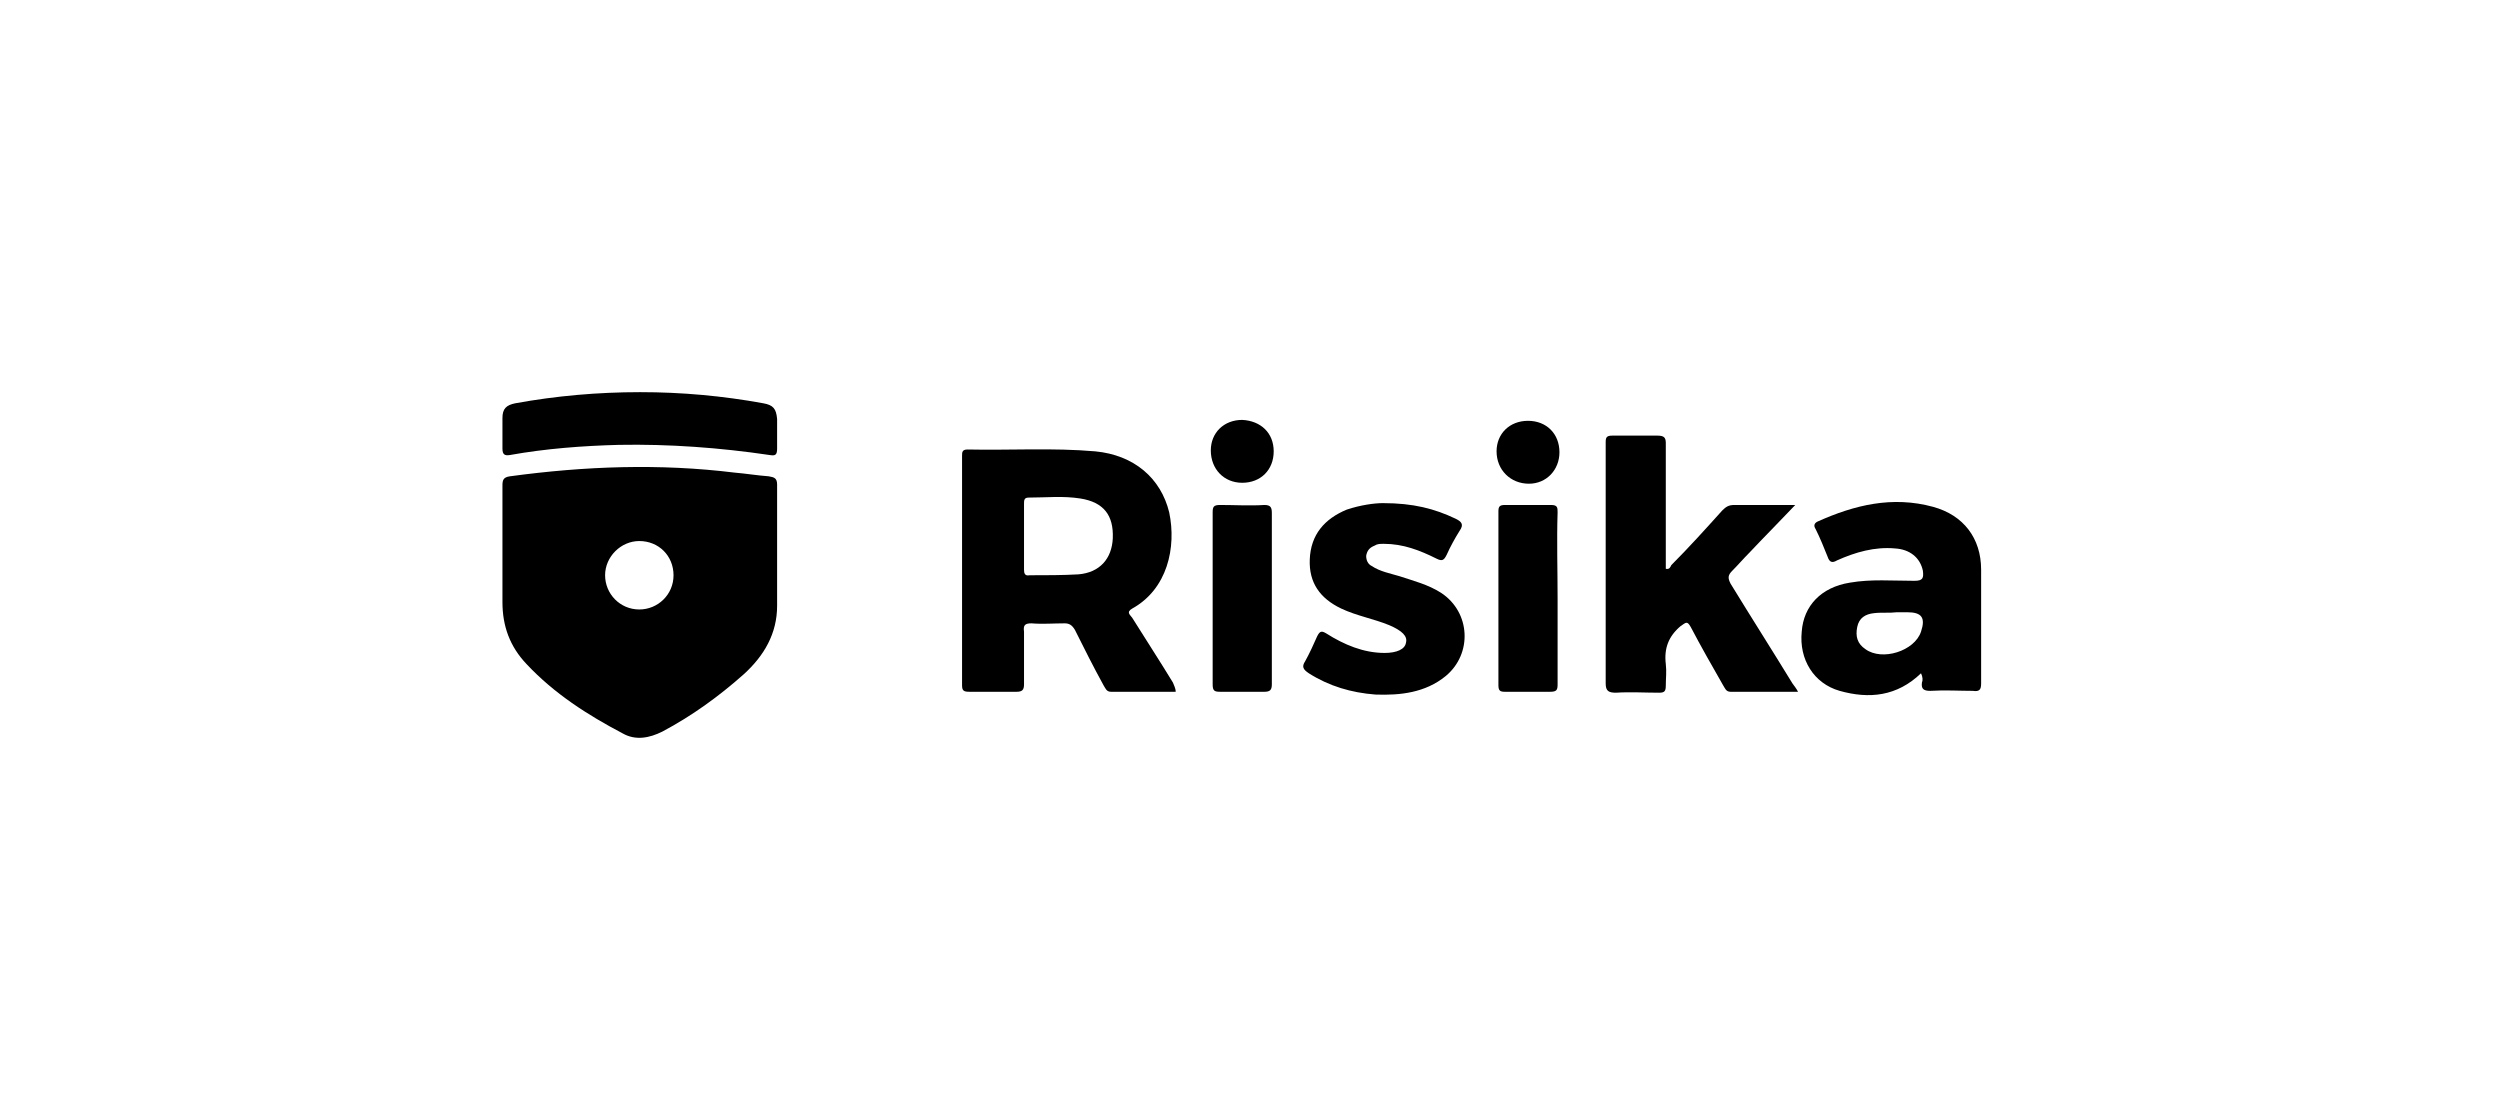
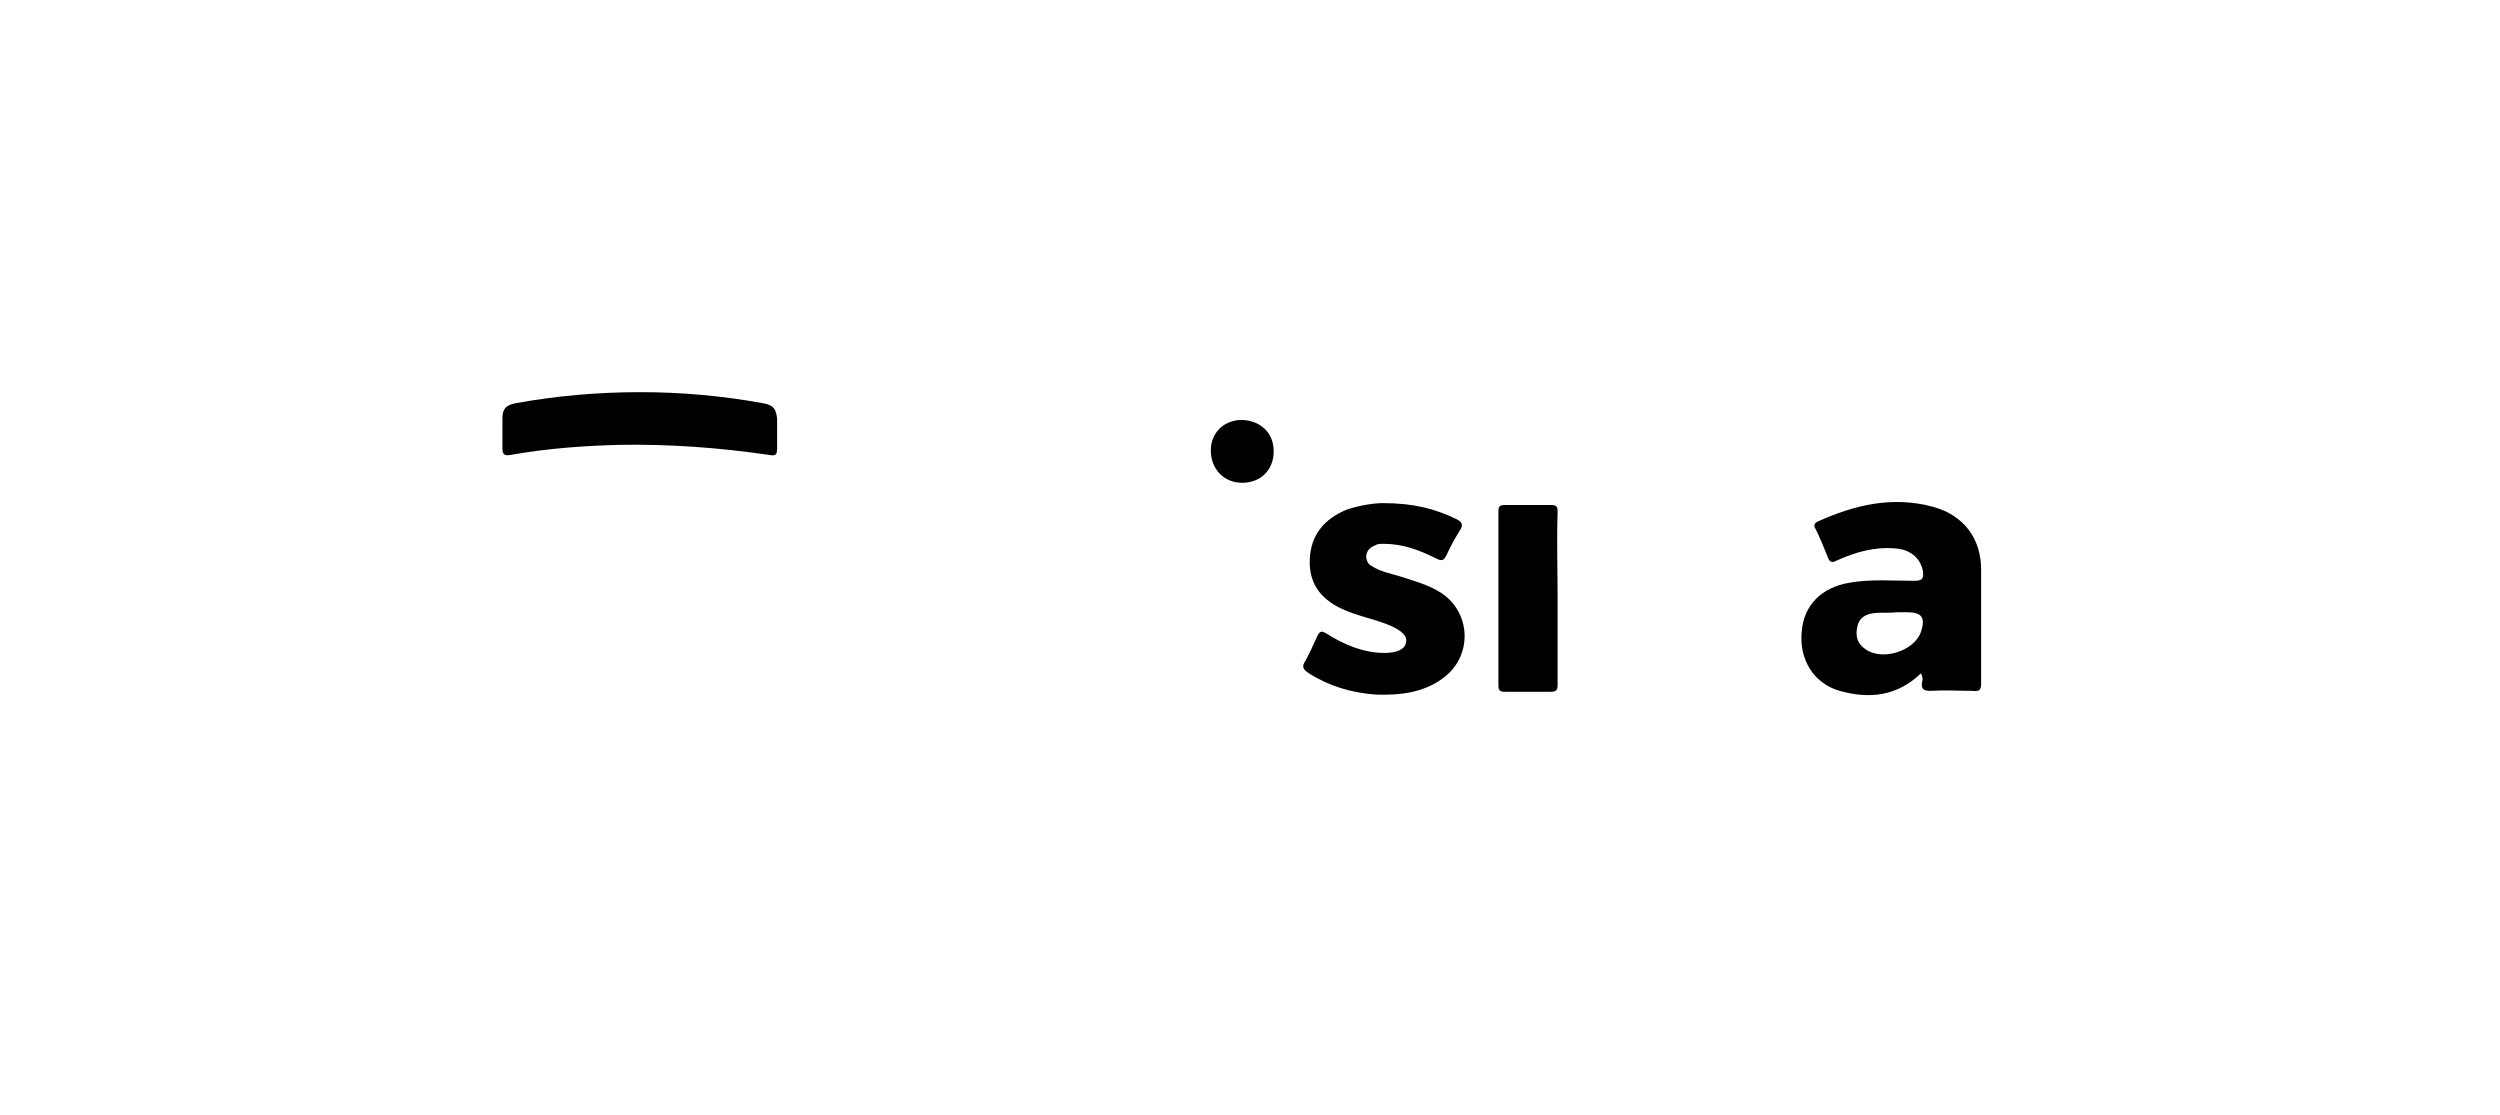
<svg xmlns="http://www.w3.org/2000/svg" width="204" height="91" viewBox="0 0 204 91" fill="none">
-   <path d="M41 44.678C41 43.017 41 41.282 41 39.622C41 39.169 41.076 38.943 41.604 38.867C47.716 38.037 53.828 37.811 59.941 38.565C60.846 38.641 61.752 38.792 62.733 38.867C63.185 38.943 63.412 39.018 63.412 39.546C63.412 42.867 63.412 46.111 63.412 49.432C63.412 51.695 62.355 53.506 60.695 55.016C58.658 56.827 56.469 58.411 54.055 59.694C52.998 60.222 51.867 60.449 50.81 59.845C47.943 58.336 45.226 56.6 42.962 54.185C41.604 52.752 41 51.092 41 49.13C41 47.696 41 46.187 41 44.678ZM54.96 46.941C54.96 45.357 53.753 44.149 52.168 44.149C50.659 44.149 49.376 45.432 49.376 46.941C49.376 48.451 50.584 49.733 52.168 49.733C53.678 49.733 54.96 48.526 54.96 46.941Z" fill="black" />
-   <path d="M95.936 56.449C94.2 56.449 92.389 56.449 90.653 56.449C90.276 56.449 90.201 56.147 90.05 55.921C89.22 54.412 88.465 52.903 87.71 51.393C87.484 51.016 87.258 50.865 86.88 50.865C85.975 50.865 85.069 50.941 84.164 50.865C83.636 50.865 83.485 51.016 83.56 51.544C83.56 52.978 83.56 54.412 83.56 55.846C83.56 56.298 83.409 56.449 82.957 56.449C81.674 56.449 80.391 56.449 79.108 56.449C78.655 56.449 78.504 56.374 78.504 55.921C78.504 49.658 78.504 43.47 78.504 37.207C78.504 36.905 78.504 36.679 78.957 36.679C82.428 36.754 85.899 36.528 89.371 36.83C92.54 37.131 94.728 39.018 95.407 41.81C96.011 44.677 95.256 48.073 92.389 49.658C91.861 49.96 92.238 50.186 92.389 50.412C93.521 52.223 94.653 53.959 95.709 55.695C95.785 55.921 95.936 56.147 95.936 56.449ZM83.56 43.847C83.56 44.753 83.56 45.583 83.56 46.489C83.56 46.79 83.636 47.017 84.013 46.941C85.371 46.941 86.73 46.941 88.012 46.866C89.748 46.715 90.729 45.583 90.804 43.923C90.88 42.036 90.05 40.98 88.163 40.678C86.73 40.452 85.371 40.603 83.937 40.603C83.56 40.603 83.56 40.829 83.56 41.131C83.56 42.036 83.56 42.942 83.56 43.847Z" fill="black" />
-   <path d="M146.719 56.449C144.833 56.449 143.022 56.449 141.211 56.449C140.833 56.449 140.758 56.147 140.607 55.921C139.701 54.336 138.796 52.752 137.966 51.167C137.664 50.639 137.589 50.789 137.136 51.091C136.155 51.921 135.778 52.902 135.929 54.185C136.004 54.789 135.929 55.393 135.929 55.921C135.929 56.373 135.853 56.525 135.4 56.525C134.193 56.525 133.061 56.449 131.854 56.525C131.25 56.525 131.024 56.373 131.024 55.77C131.024 50.261 131.024 44.828 131.024 39.32C131.024 38.263 131.024 37.207 131.024 36.075C131.024 35.697 131.099 35.547 131.552 35.547C132.759 35.547 134.042 35.547 135.249 35.547C135.778 35.547 135.929 35.698 135.929 36.15C135.929 39.395 135.929 42.564 135.929 45.809C135.929 46.035 135.929 46.187 135.929 46.413C136.23 46.488 136.306 46.262 136.381 46.111C137.815 44.677 139.173 43.168 140.532 41.659C140.833 41.357 141.06 41.206 141.513 41.206C143.097 41.206 144.682 41.206 146.493 41.206C145.135 42.64 143.927 43.847 142.72 45.13C142.267 45.583 141.814 46.111 141.362 46.564C140.984 46.941 140.984 47.167 141.211 47.62C142.871 50.337 144.606 53.053 146.266 55.77C146.417 55.996 146.568 56.147 146.719 56.449Z" fill="black" />
  <path d="M156.755 54.94C154.793 56.826 152.529 57.053 150.115 56.374C148.002 55.77 146.794 53.808 147.021 51.544C147.172 49.431 148.605 47.922 150.945 47.545C152.68 47.243 154.416 47.394 156.227 47.394C156.906 47.394 156.982 47.167 156.906 46.564C156.68 45.507 155.85 44.828 154.642 44.753C152.982 44.602 151.397 45.055 149.888 45.734C149.511 45.96 149.285 45.885 149.134 45.432C148.832 44.677 148.53 43.923 148.153 43.168C148.002 42.942 148.002 42.715 148.304 42.564C151.322 41.206 154.416 40.452 157.736 41.357C160.226 42.036 161.66 43.923 161.66 46.488C161.66 49.582 161.66 52.676 161.66 55.77C161.66 56.298 161.509 56.449 160.981 56.374C159.849 56.374 158.717 56.298 157.51 56.374C156.981 56.374 156.755 56.223 156.831 55.694C156.906 55.544 156.906 55.242 156.755 54.94ZM154.793 49.959C154.19 50.035 153.51 49.959 152.907 50.035C152.228 50.11 151.699 50.412 151.548 51.167C151.397 51.921 151.548 52.525 152.228 52.978C153.586 53.959 156.227 53.129 156.755 51.544C157.132 50.412 156.831 49.959 155.623 49.959C155.321 49.959 155.095 49.959 154.793 49.959Z" fill="black" />
  <path d="M112.838 41.055C115.328 41.055 117.064 41.508 118.8 42.338C119.252 42.565 119.479 42.791 119.101 43.319C118.724 43.923 118.347 44.602 118.045 45.281C117.819 45.734 117.668 45.809 117.215 45.583C115.857 44.904 114.498 44.376 112.914 44.376C112.612 44.376 112.386 44.376 112.159 44.527C111.782 44.678 111.555 44.904 111.48 45.357C111.48 45.734 111.631 46.036 111.933 46.187C112.612 46.639 113.442 46.79 114.197 47.017C115.328 47.394 116.536 47.696 117.592 48.375C120.007 49.96 120.158 53.355 117.97 55.166C116.309 56.525 114.272 56.751 112.235 56.676C110.273 56.525 108.462 55.996 106.802 54.94C106.349 54.638 106.198 54.412 106.5 53.959C106.877 53.28 107.179 52.601 107.481 51.922C107.707 51.469 107.858 51.469 108.235 51.695C109.669 52.601 111.254 53.28 112.989 53.28C113.97 53.28 114.649 52.978 114.725 52.45C114.876 51.922 114.423 51.469 113.367 51.016C112.084 50.488 110.725 50.261 109.443 49.658C107.707 48.828 106.802 47.545 106.877 45.658C106.952 43.621 108.084 42.338 109.895 41.584C111.027 41.206 112.159 41.055 112.838 41.055Z" fill="black" />
  <path d="M52.244 32C55.639 32 58.959 32.302 62.28 32.906C63.11 33.056 63.336 33.358 63.412 34.188C63.412 35.018 63.412 35.773 63.412 36.603C63.412 37.131 63.261 37.207 62.808 37.131C58.733 36.528 54.583 36.226 50.508 36.301C47.565 36.377 44.547 36.603 41.604 37.131C41.151 37.207 41 37.056 41 36.603C41 35.773 41 34.943 41 34.113C41 33.358 41.302 33.056 42.056 32.906C45.377 32.302 48.772 32 52.244 32Z" fill="black" />
-   <path d="M103.782 48.828C103.782 51.167 103.782 53.506 103.782 55.845C103.782 56.298 103.632 56.449 103.179 56.449C101.971 56.449 100.764 56.449 99.557 56.449C99.104 56.449 98.953 56.373 98.953 55.845C98.953 51.167 98.953 46.488 98.953 41.81C98.953 41.357 99.028 41.206 99.557 41.206C100.764 41.206 101.971 41.282 103.179 41.206C103.707 41.206 103.782 41.432 103.782 41.885C103.782 44.149 103.782 46.488 103.782 48.828Z" fill="black" />
  <path d="M127.1 48.828C127.1 51.167 127.1 53.506 127.1 55.845C127.1 56.298 127.025 56.449 126.497 56.449C125.289 56.449 124.006 56.449 122.799 56.449C122.422 56.449 122.271 56.373 122.271 55.921C122.271 51.167 122.271 46.488 122.271 41.734C122.271 41.357 122.346 41.206 122.799 41.206C124.082 41.206 125.365 41.206 126.572 41.206C127.1 41.206 127.1 41.432 127.1 41.81C127.025 44.149 127.1 46.488 127.1 48.828Z" fill="black" />
  <path d="M103.934 36.83C103.934 38.339 102.877 39.395 101.368 39.395C99.859 39.395 98.802 38.263 98.802 36.754C98.802 35.321 99.859 34.264 101.368 34.264C102.877 34.34 103.934 35.321 103.934 36.83Z" fill="black" />
-   <path d="M124.686 34.339C126.195 34.339 127.251 35.396 127.251 36.905C127.251 38.339 126.195 39.471 124.761 39.471C123.252 39.471 122.12 38.339 122.12 36.83C122.12 35.396 123.177 34.339 124.686 34.339Z" fill="black" />
</svg>